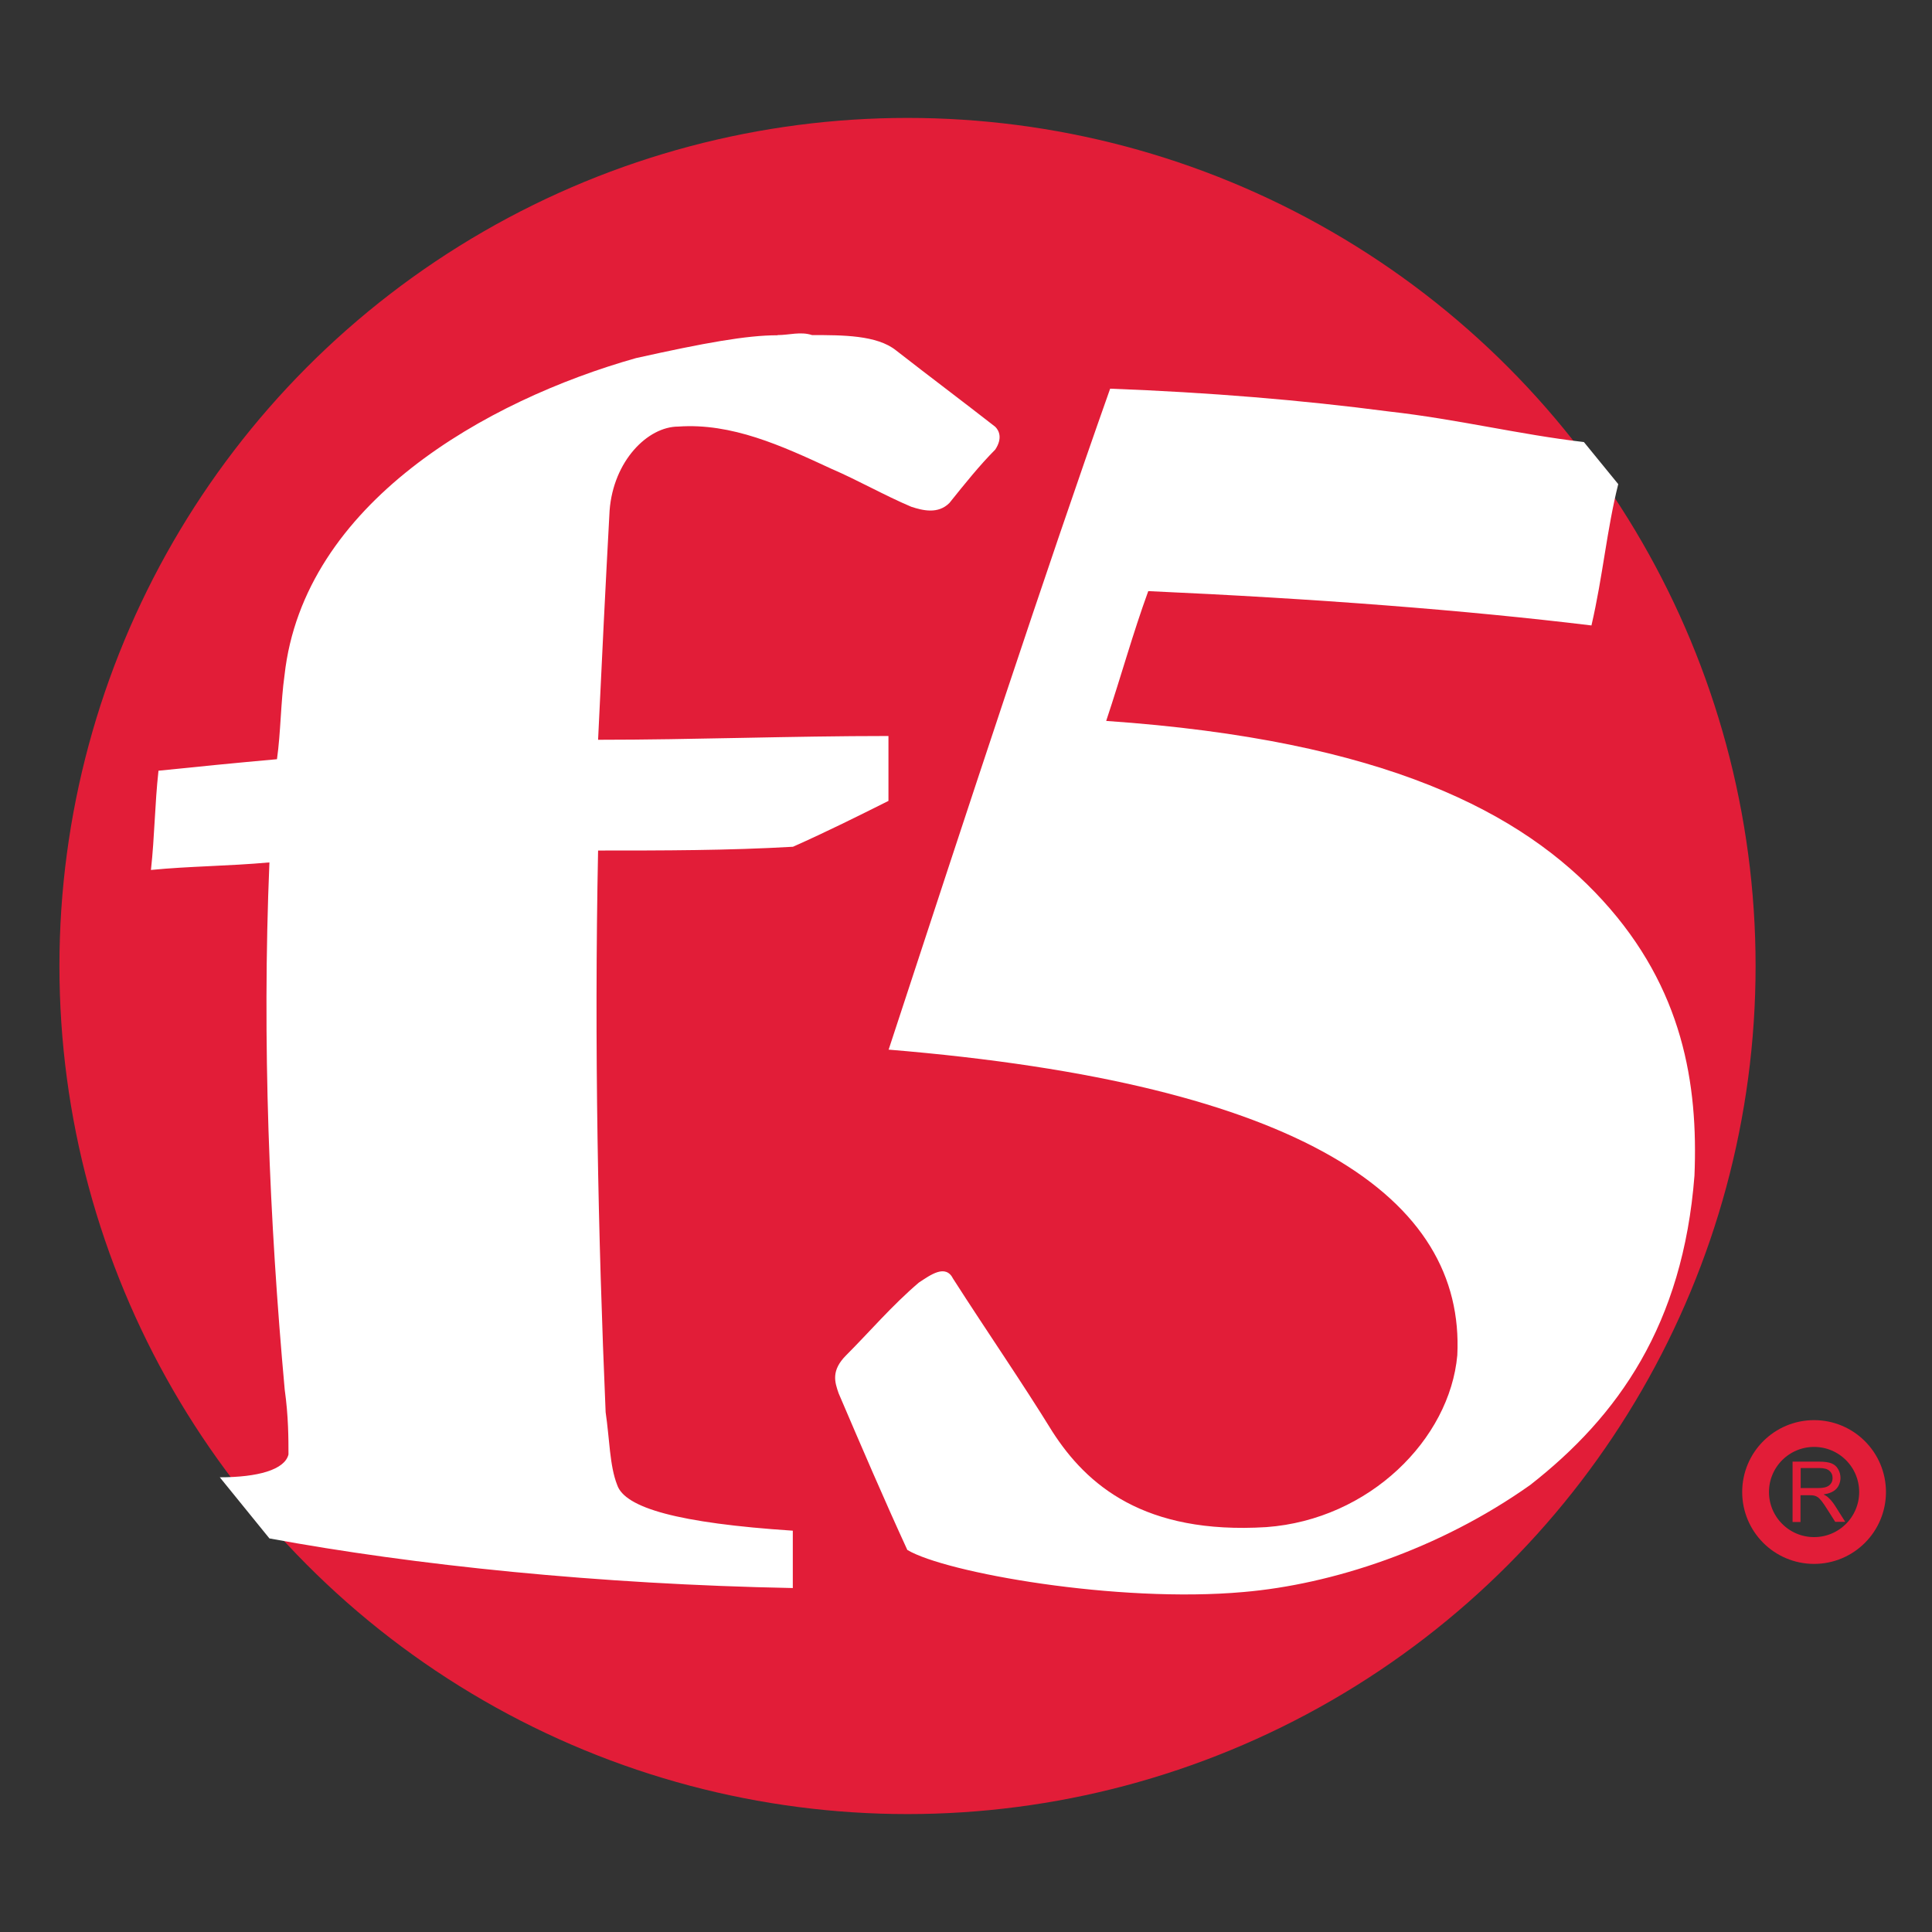
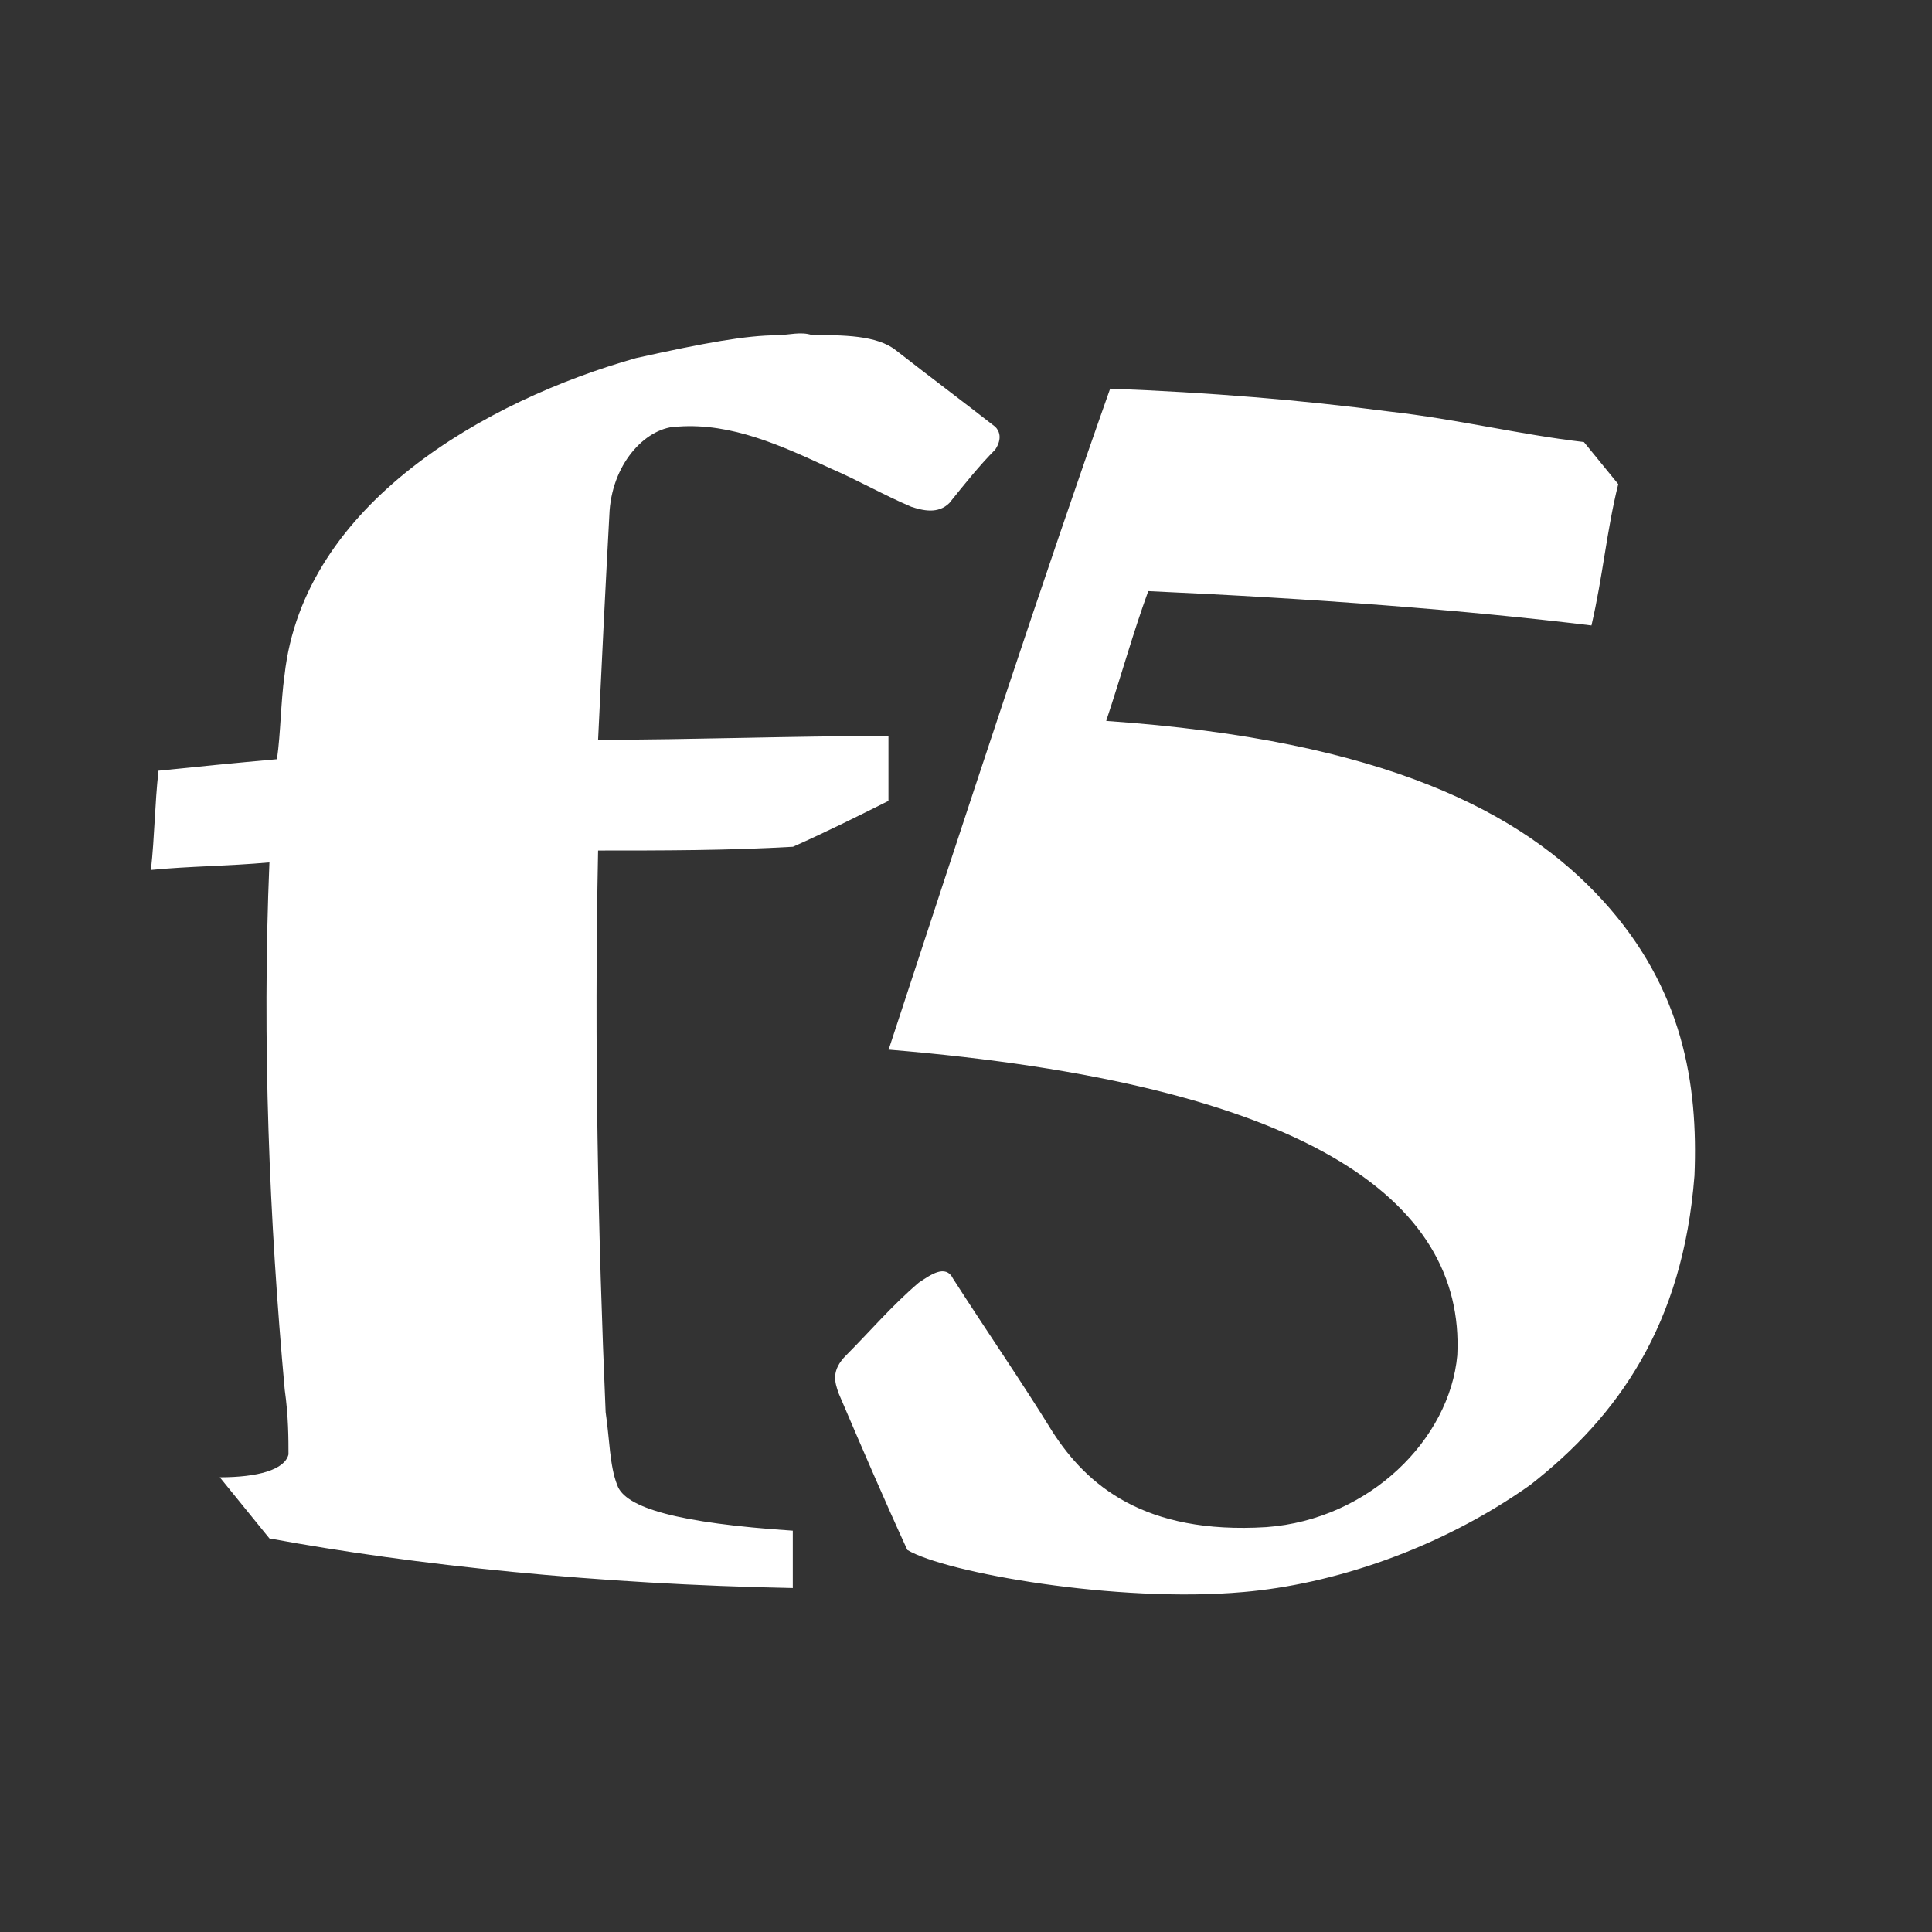
<svg xmlns="http://www.w3.org/2000/svg" id="Capa_1" data-name="Capa 1" viewBox="0 0 1024 1024">
  <rect x="0" y="0" width="1024" height="1024" fill="#333333" stroke="none" />
  <defs>
    <style> .cls-1 { fill: #e21d38; } .cls-1, .cls-2 { stroke-width: 0px; } .cls-3 { isolation: isolate; } .cls-4 { fill: none; stroke: #e21d38; stroke-miterlimit: 10; stroke-width: 14.2px; } .cls-2 { fill: #fff; } </style>
  </defs>
-   <circle class="cls-1" cx="481" cy="512" r="449.5" />
  <path class="cls-2" d="M470.7,556.3c220.7,18.2,305.8,79,301.7,162-4,44.5-46.6,87.1-101.2,91.1-64.8,4-95.2-22.3-113.4-50.6-16.2-26.3-34.4-52.6-52.6-81-4-8.1-12.1-2-18.2,2-14.2,12.1-26.3,26.3-38.5,38.5-8.1,8.1-6.1,14.2-4,20.2,12.1,28.3,24.3,56.7,36.4,83,20.2,12.1,111.4,28.3,178.2,22.3,46.6-4,103.3-22.3,151.9-56.7,46.6-36.4,81-85,87.1-164,2-48.6-6.1-99.2-48.6-145.8-42.5-46.6-115.4-85-263.2-95.2,8.1-24.3,14.2-46.6,22.3-68.8,89.1,4,168.1,10.1,234.9,18.2,6.1-26.3,8.1-50.6,14.2-74.9l-18.2-22.3c-34.4-4-66.8-12.1-103.3-16.2-46.6-6.1-95.2-10.1-147.8-12.1-34.4,97.2-74.9,220.7-117.4,350.3M412,177.7c-16.2,0-38.5,4-74.9,12.1-79,22.3-176.2,76.9-186.3,168.1-2,14.2-2,30.4-4,44.5-22.3,2-42.5,4-62.8,6.1-2,18.2-2,34.4-4,52.6,20.2-2,40.5-2,62.8-4-4,95.2,0,190.3,8.1,279.4,2,14.2,2,26.3,2,34.4-2,8.1-16.2,12.1-36.4,12.1l26.3,32.4c76.9,14.2,174.1,24.3,277.4,26.3v-30.4c-60.7-4-89.1-12.1-93.1-24.3-4-10.1-4-24.3-6.1-38.5-4-93.1-6.1-194.4-4-297.7,34.4,0,68.8,0,103.3-2,18.2-8.1,34.4-16.2,50.6-24.3v-34.4c-52.6,0-103.3,2-153.9,2,2-42.5,4-83,6.1-121.5,2-26.3,20.2-44.5,36.4-44.5,28.3-2,54.7,10.1,81,22.3,14.2,6.1,28.3,14.2,42.5,20.2,6.1,2,14.2,4,20.2-2,8.1-10.1,16.2-20.2,24.3-28.3,4-6.1,2-10.1,0-12.1-18.2-14.2-34.4-26.3-52.6-40.5-10.1-8.1-28.3-8.1-44.5-8.1-6.1-2-12.1,0-18.2,0" />
  <g class="cls-3">
-     <path class="cls-1" d="M950.1,806.6v-31.9h14.1c2.8,0,5,.3,6.5.9s2.7,1.6,3.5,3c.9,1.5,1.3,3.1,1.3,4.8s-.7,4.2-2.2,5.7c-1.5,1.6-3.7,2.5-6.8,3,1.1.5,2,1.1,2.5,1.6,1.2,1.1,2.4,2.5,3.5,4.2l5.5,8.7h-5.3l-4.2-6.6c-1.2-1.9-2.2-3.4-3-4.4-.8-1-1.5-1.7-2.1-2.1-.6-.4-1.3-.7-1.9-.8-.5-.1-1.3-.2-2.3-.2h-4.9v14.2h-4.2ZM954.4,788.7h9.1c1.9,0,3.4-.2,4.5-.6s1.9-1,2.5-1.9c.6-.9.8-1.8.8-2.9,0-1.5-.5-2.7-1.6-3.7-1.1-1-2.8-1.5-5.2-1.5h-10.1v10.5Z" />
-   </g>
-   <circle class="cls-4" cx="961.5" cy="790.8" r="31" />
+     </g>
</svg>